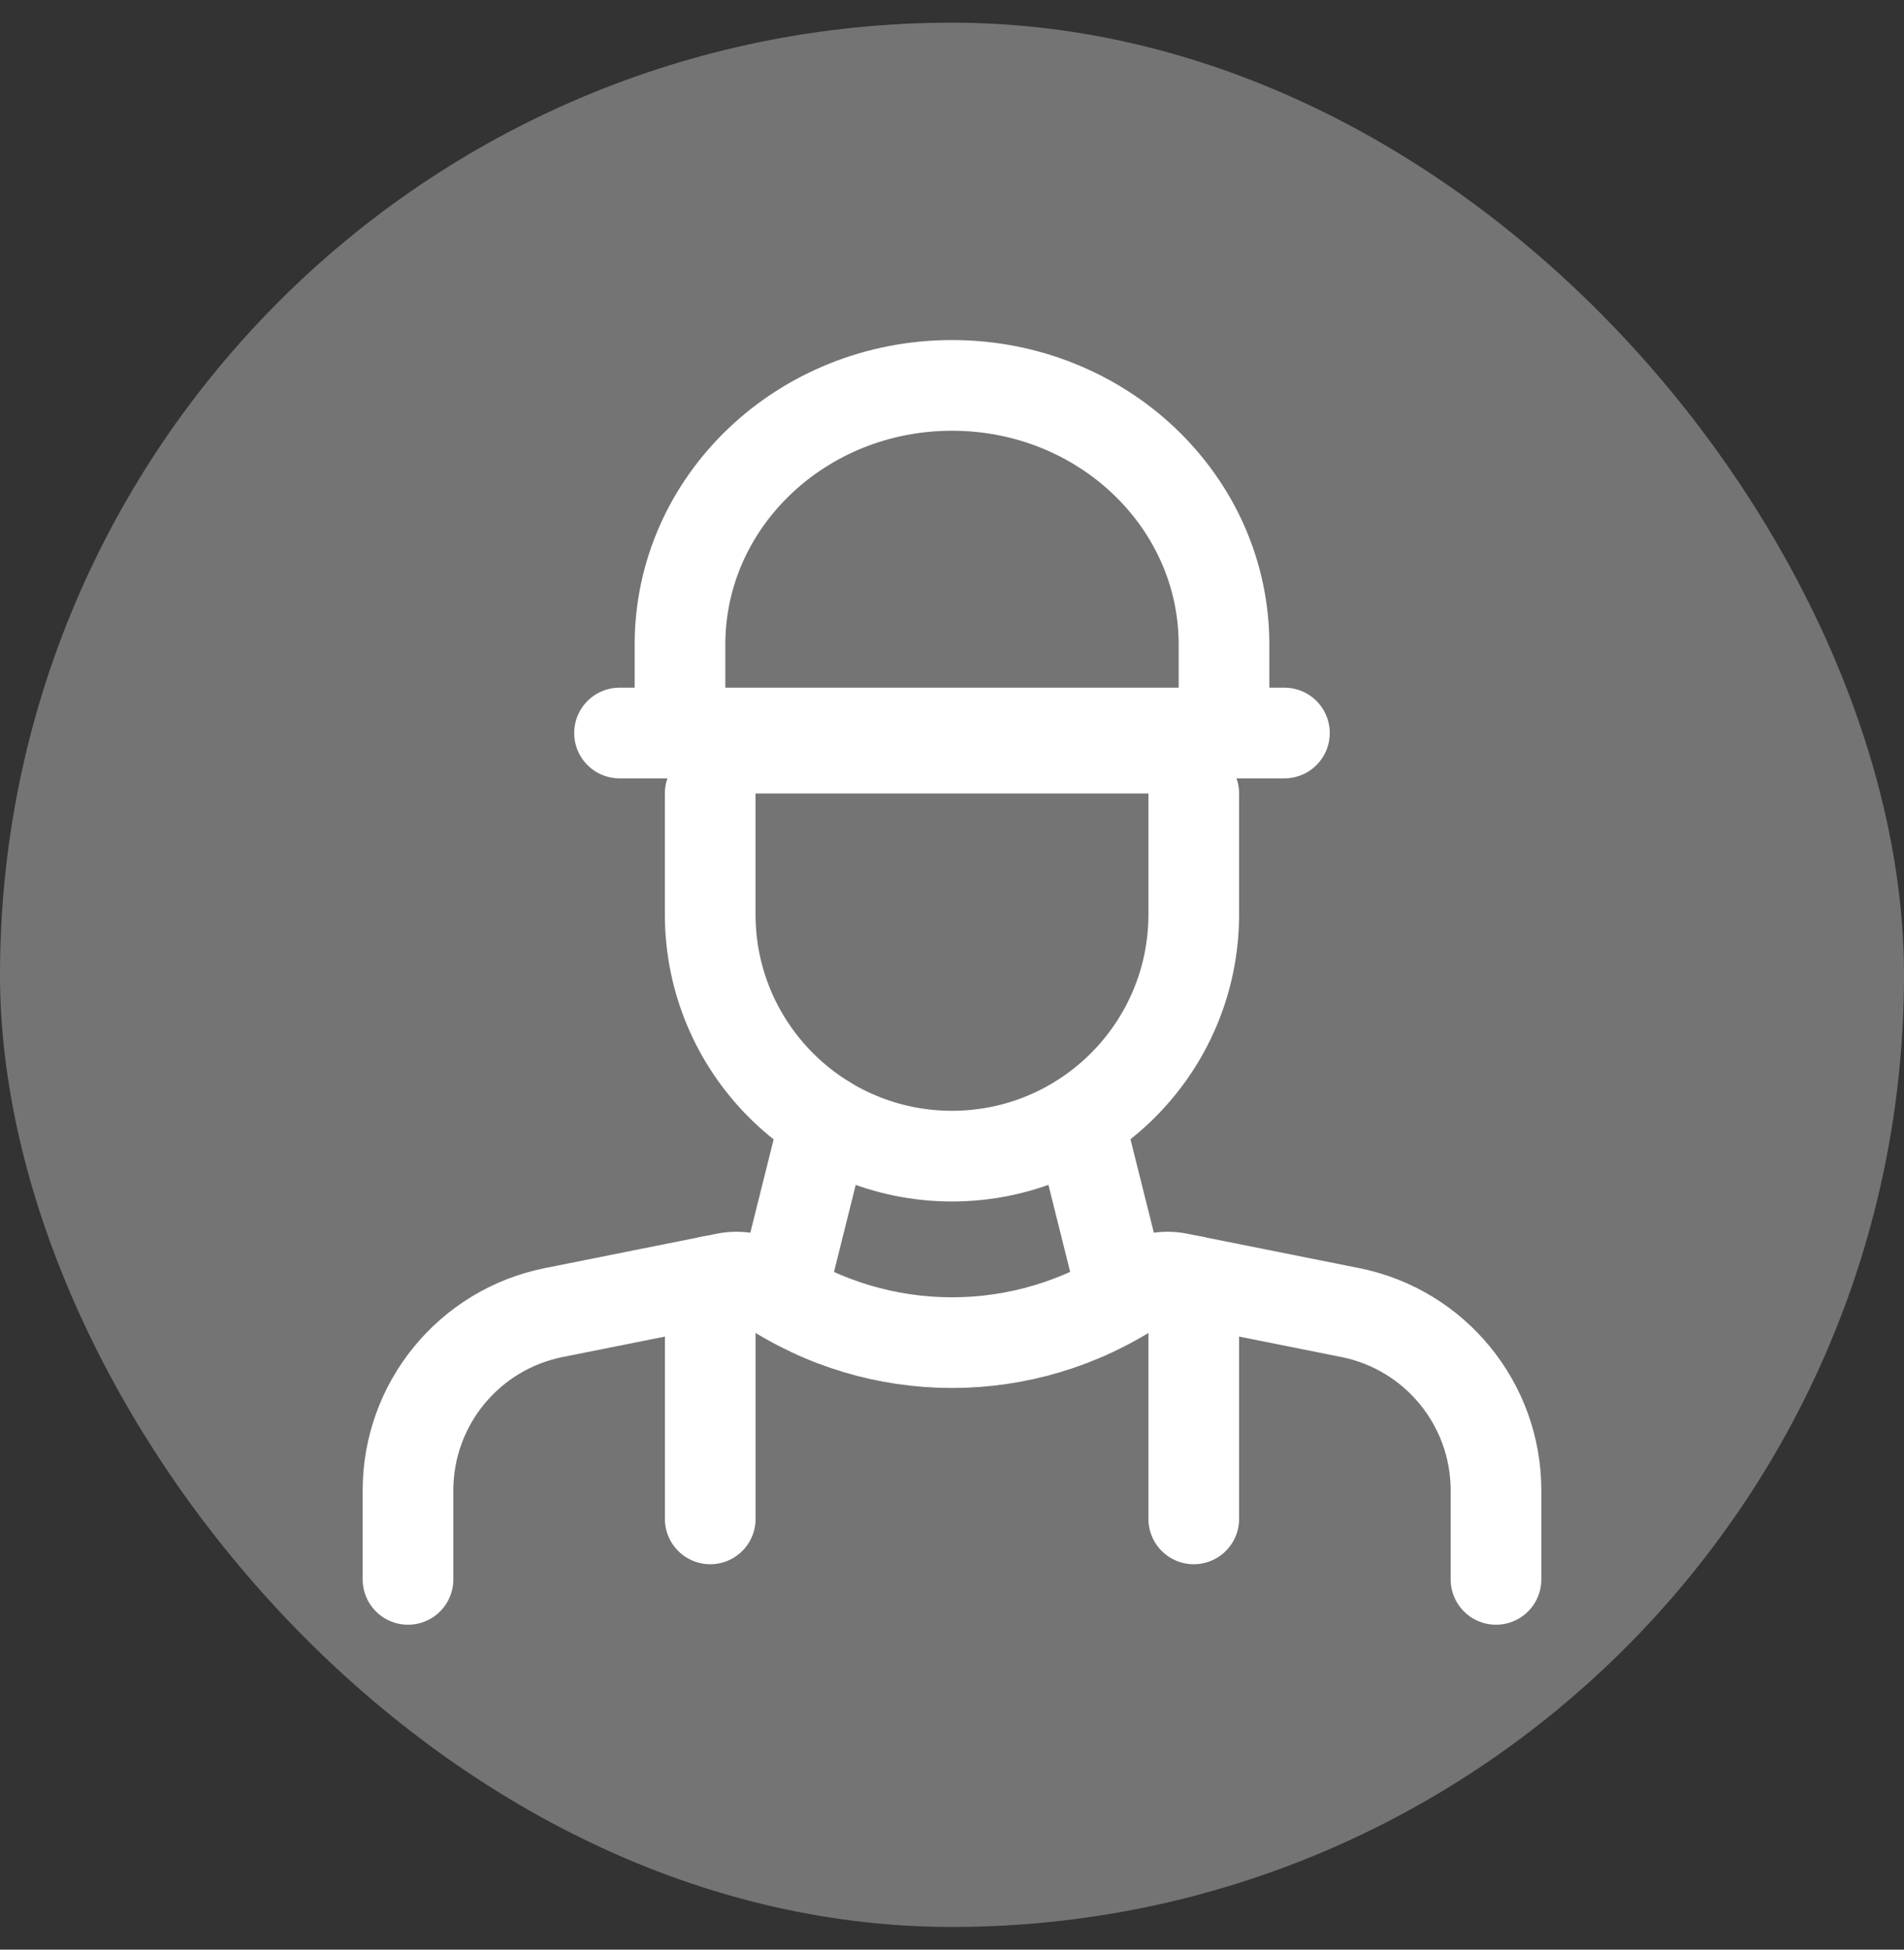
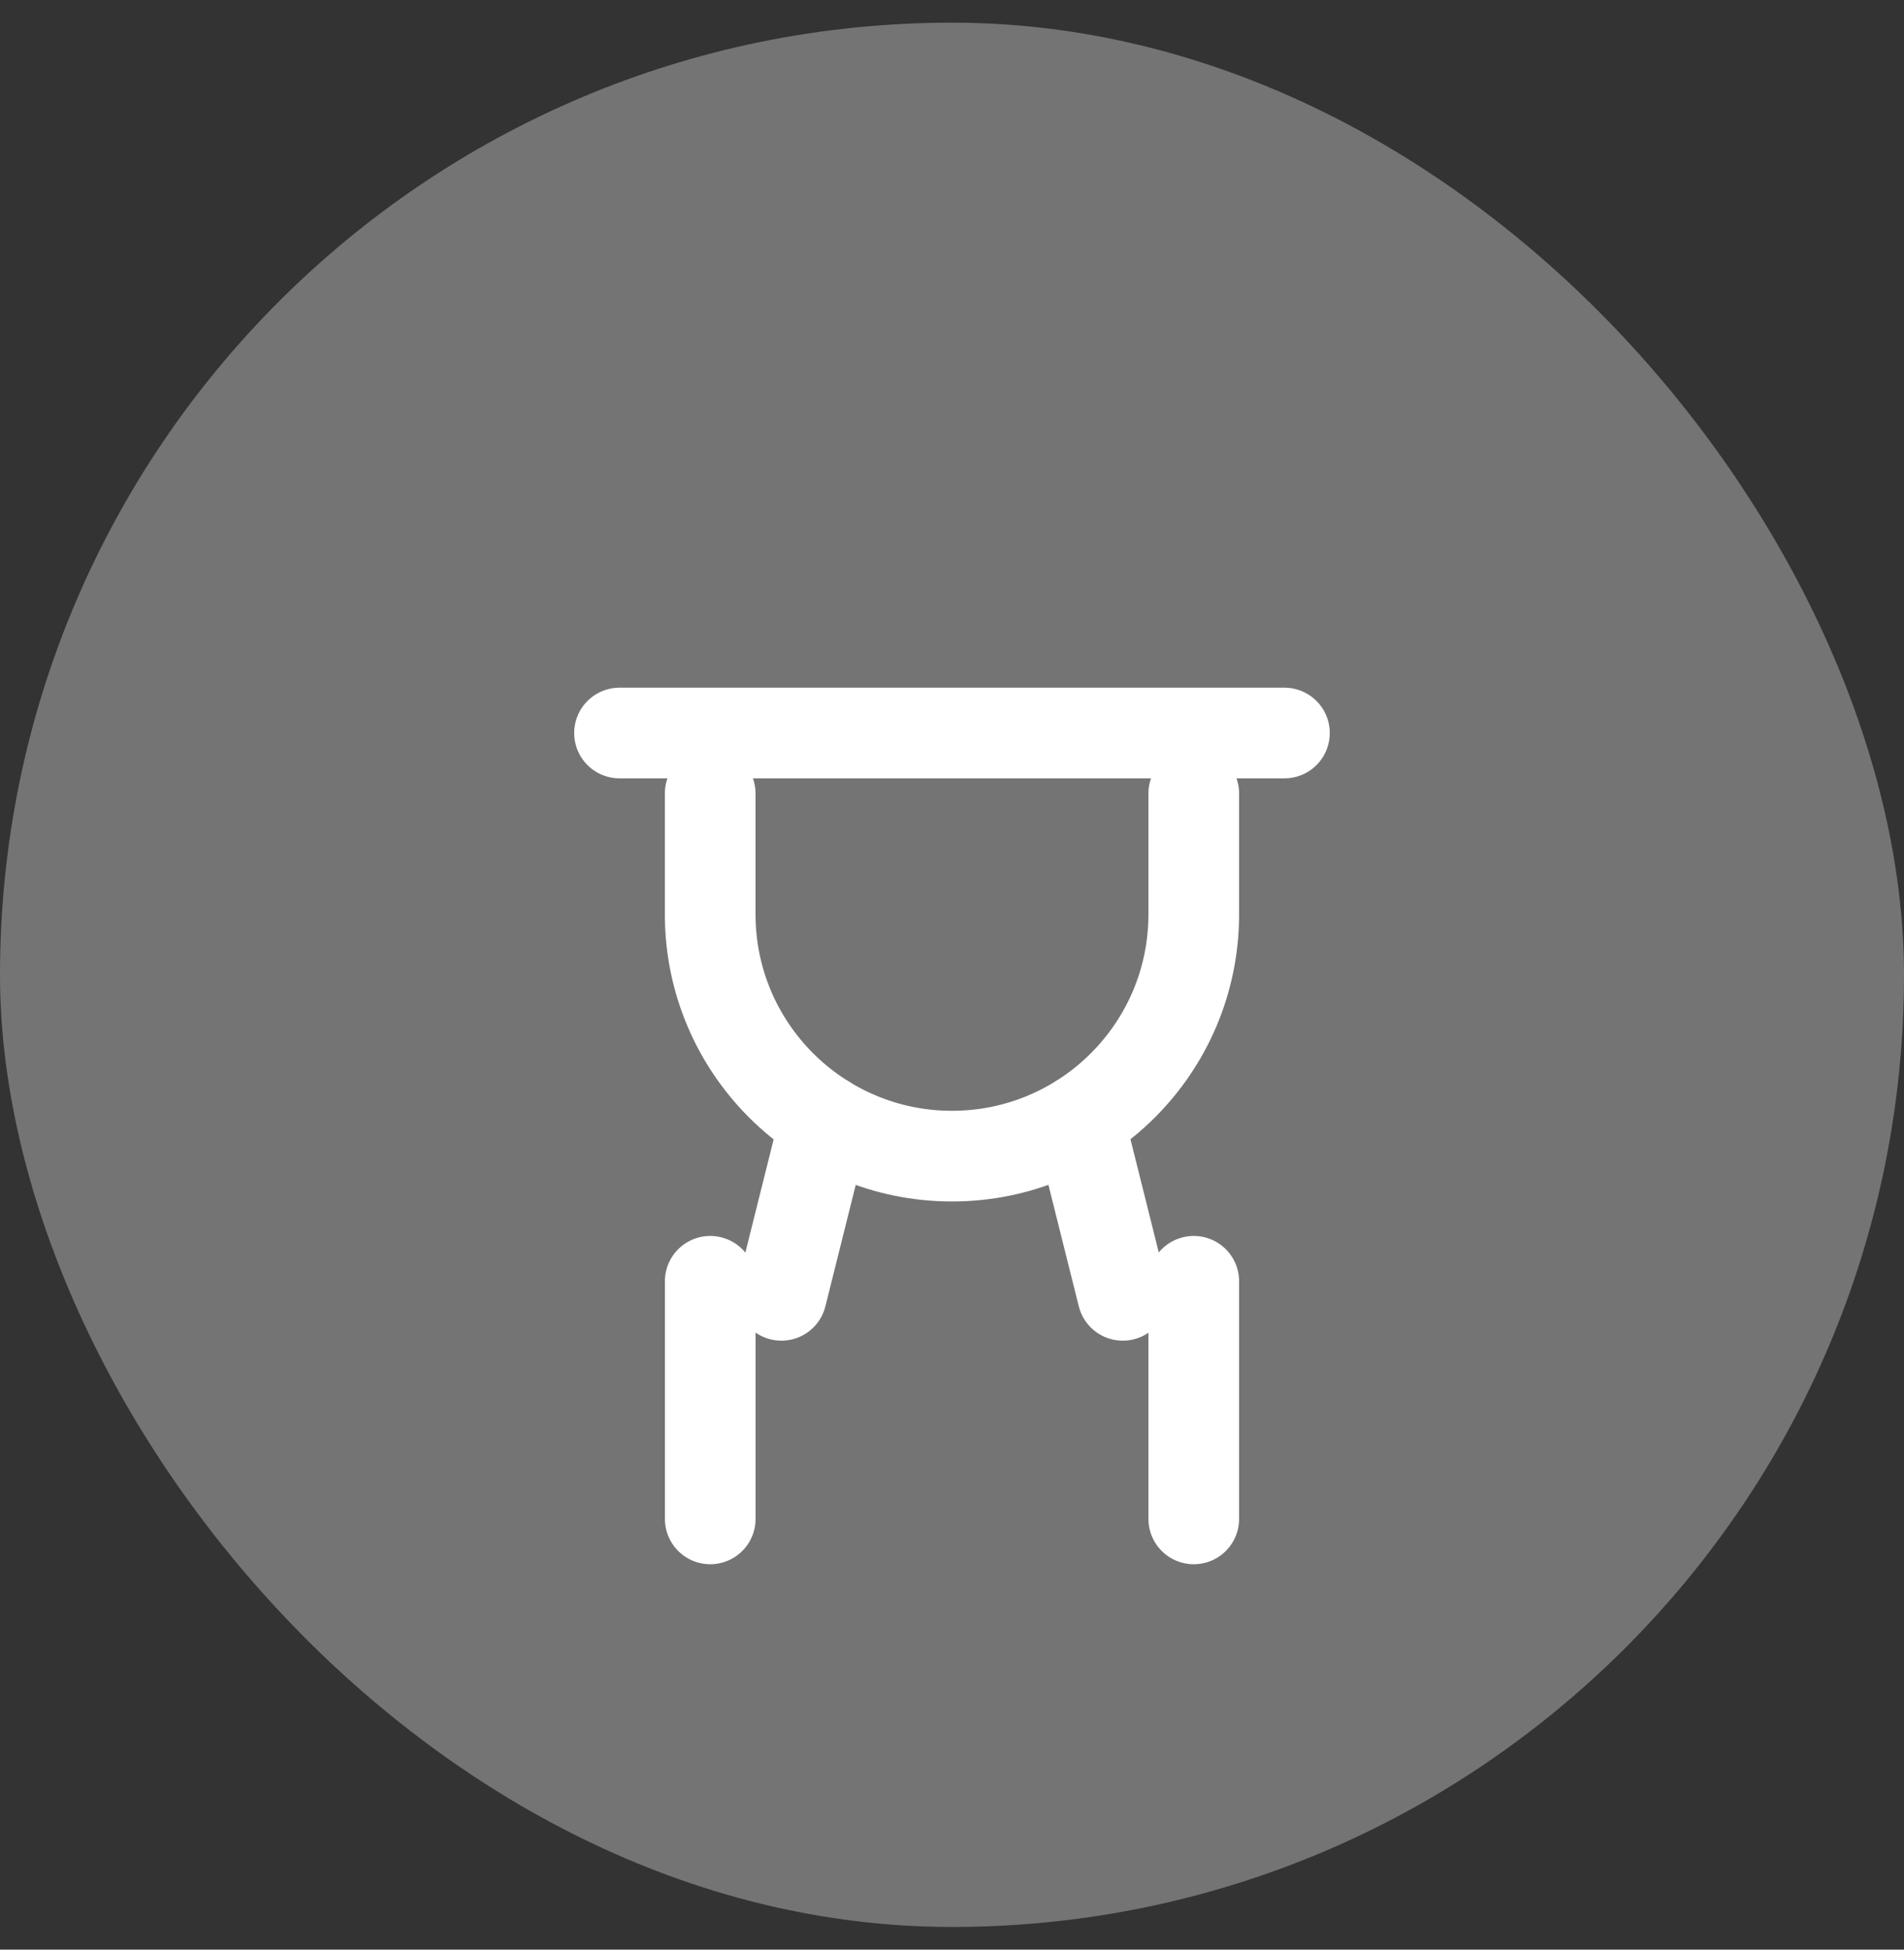
<svg xmlns="http://www.w3.org/2000/svg" width="42" height="43" viewBox="0 0 42 43" fill="none">
  <rect x="0" y="0" width="42" height="43" fill="#333333" stroke="none" />
  <rect y="0.5" width="42" height="42" rx="21" fill="#747474" />
-   <path d="M9 34.834V32.872C9 30.965 10.346 29.323 12.216 28.949L16.01 28.19C16.324 28.128 16.649 28.192 16.916 28.369L16.932 28.381C19.395 30.023 22.605 30.023 25.068 28.381L25.084 28.369C25.351 28.192 25.676 28.128 25.99 28.19L29.785 28.949C31.654 29.323 33 30.965 33 32.872V34.834" stroke="white" stroke-width="2" stroke-linecap="round" stroke-linejoin="round" />
  <path d="M15.667 33.5V28.259" stroke="white" stroke-width="2" stroke-linecap="round" stroke-linejoin="round" />
  <path d="M26.333 33.5V28.259" stroke="white" stroke-width="2" stroke-linecap="round" stroke-linejoin="round" />
-   <path fill-rule="evenodd" clip-rule="evenodd" d="M16.2 16.5H25.8C26.463 16.5 27 15.988 27 15.357V14.214C27 11.058 24.314 8.5 21 8.5V8.5C17.686 8.5 15 11.058 15 14.214V15.357C15 15.988 15.537 16.5 16.2 16.5Z" stroke="white" stroke-width="2" stroke-linecap="round" stroke-linejoin="round" />
  <path d="M13.666 16.167H28.333" stroke="white" stroke-width="2" stroke-linecap="round" stroke-linejoin="round" />
  <path d="M26.333 17.5V20.166C26.333 23.111 23.945 25.499 20.999 25.499V25.499C18.054 25.499 15.666 23.111 15.666 20.166V17.5" stroke="white" stroke-width="2" stroke-linecap="round" stroke-linejoin="round" />
  <path d="M23.801 24.707L24.767 28.569" stroke="white" stroke-width="2" stroke-linecap="round" stroke-linejoin="round" />
  <path d="M18.202 24.707L17.237 28.569" stroke="white" stroke-width="2" stroke-linecap="round" stroke-linejoin="round" />
</svg>